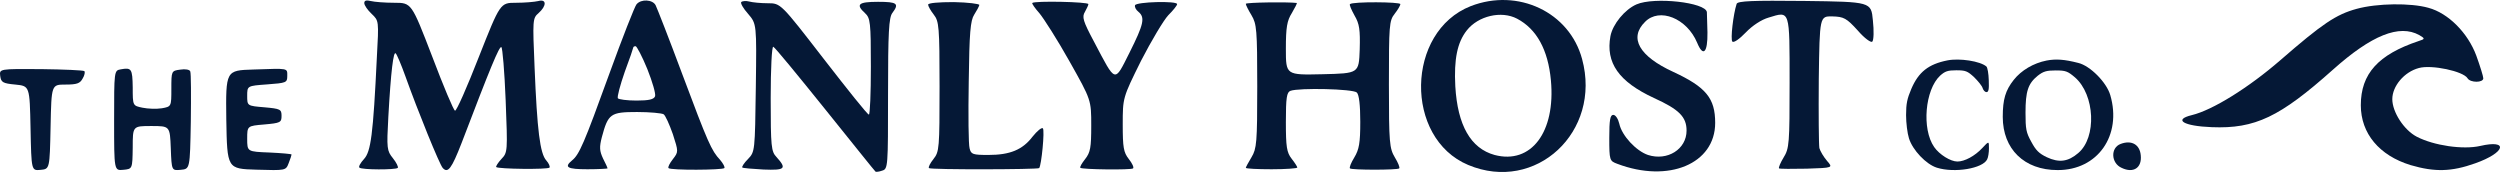
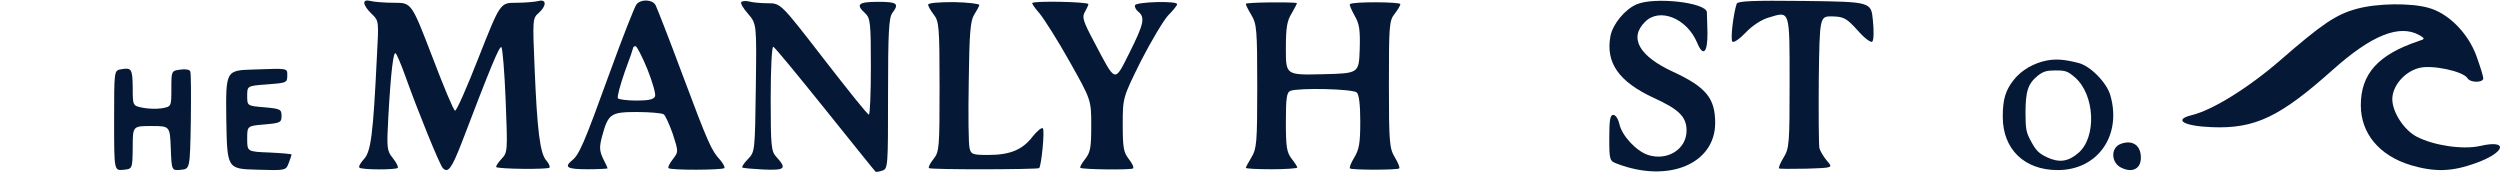
<svg xmlns="http://www.w3.org/2000/svg" width="181" height="13" viewBox="0 0 181 13" fill="none">
-   <path d="M0.015 5.502C0.077 5.957 0.201 6.04 1.113 6.123C2.149 6.227 2.149 6.227 2.211 9.294C2.273 12.36 2.273 12.36 2.936 12.298C3.599 12.236 3.599 12.236 3.662 9.169C3.724 6.123 3.724 6.123 4.739 6.123C5.568 6.123 5.796 6.04 5.982 5.688C6.127 5.46 6.169 5.211 6.107 5.149C6.045 5.087 4.636 5.025 2.978 5.004C-0.048 4.983 -0.048 4.983 0.015 5.502Z" fill="#051836" />
  <path d="M8.738 5.021C8.262 5.104 8.262 5.145 8.262 8.73C8.262 12.356 8.262 12.356 8.925 12.294C9.588 12.232 9.588 12.232 9.609 10.678C9.609 9.124 9.609 9.124 10.956 9.124C12.302 9.124 12.302 9.124 12.365 10.74C12.427 12.356 12.427 12.356 13.09 12.294C13.753 12.232 13.753 12.232 13.815 8.813C13.836 6.948 13.836 5.311 13.774 5.166C13.732 5.041 13.421 4.979 13.048 5.041C12.406 5.124 12.406 5.145 12.406 6.43C12.406 7.715 12.406 7.715 11.722 7.839C11.329 7.901 10.707 7.88 10.313 7.797C9.609 7.652 9.609 7.652 9.609 6.326C9.588 4.979 9.526 4.876 8.738 5.021Z" fill="#051836" />
  <path d="M18.353 5.033C16.343 5.095 16.343 5.095 16.384 8.659C16.446 12.223 16.446 12.223 18.581 12.285C20.694 12.347 20.694 12.347 20.901 11.809C21.026 11.498 21.109 11.228 21.109 11.187C21.109 11.146 20.384 11.083 19.513 11.042C17.897 10.98 17.897 10.98 17.897 10.047C17.897 9.115 17.897 9.115 19.14 9.011C20.301 8.908 20.384 8.866 20.384 8.39C20.384 7.913 20.301 7.872 19.14 7.768C17.897 7.664 17.897 7.664 17.897 6.939C17.897 6.214 17.897 6.214 19.347 6.11C20.715 6.007 20.798 5.986 20.798 5.509C20.798 4.908 20.922 4.95 18.353 5.033Z" fill="#051836" />
  <path d="M26.374 0.222C26.374 0.387 26.622 0.74 26.913 1.009C27.431 1.506 27.431 1.506 27.286 4.117C27.016 9.774 26.85 10.976 26.353 11.515C26.104 11.784 25.939 12.074 26.022 12.136C26.187 12.302 28.633 12.302 28.798 12.157C28.86 12.095 28.695 11.763 28.446 11.453C28.011 10.914 27.99 10.748 28.114 8.489C28.301 5.133 28.487 3.661 28.653 3.869C28.736 3.951 29.047 4.677 29.337 5.485C30.27 8.096 31.824 11.908 32.051 12.157C32.425 12.572 32.694 12.219 33.419 10.354C35.491 4.925 36.154 3.309 36.299 3.413C36.382 3.454 36.527 5.195 36.61 7.267C36.755 10.976 36.755 11.038 36.299 11.515C36.051 11.784 35.885 12.053 35.926 12.095C36.072 12.24 39.636 12.281 39.781 12.136C39.843 12.074 39.739 11.826 39.553 11.618C39.097 11.121 38.89 9.443 38.703 4.863C38.558 1.444 38.558 1.32 38.993 0.947C39.594 0.408 39.573 -0.089 38.972 0.076C38.703 0.139 37.978 0.201 37.356 0.201C36.217 0.201 36.217 0.201 34.662 4.138C33.813 6.314 33.046 8.054 32.943 8.013C32.839 7.992 32.093 6.21 31.285 4.076C29.793 0.201 29.793 0.201 28.55 0.201C27.866 0.201 27.099 0.139 26.85 0.076C26.519 -0.006 26.374 0.035 26.374 0.222Z" fill="#051836" />
  <path d="M46.08 0.318C45.956 0.463 45.065 2.722 44.111 5.354C42.288 10.389 41.936 11.197 41.418 11.612C40.817 12.109 41.066 12.254 42.537 12.254C43.345 12.254 43.987 12.213 43.987 12.192C43.987 12.15 43.842 11.819 43.656 11.467C43.407 10.928 43.386 10.658 43.573 9.933C44.029 8.234 44.194 8.11 46.121 8.11C47.054 8.11 47.924 8.193 48.049 8.275C48.173 8.358 48.463 9.001 48.712 9.705C49.126 10.99 49.126 10.99 48.712 11.529C48.484 11.819 48.339 12.109 48.401 12.171C48.546 12.337 52.276 12.316 52.441 12.171C52.504 12.109 52.359 11.84 52.131 11.57C51.509 10.907 51.26 10.348 49.375 5.312C48.442 2.805 47.572 0.588 47.468 0.381C47.261 -0.034 46.412 -0.096 46.08 0.318ZM46.867 5.001C47.24 5.934 47.489 6.804 47.427 6.97C47.344 7.198 46.971 7.281 46.08 7.281C45.396 7.281 44.795 7.198 44.733 7.115C44.671 7.011 44.899 6.162 45.23 5.209C45.583 4.276 45.852 3.468 45.852 3.427C45.852 3.385 45.935 3.344 46.018 3.344C46.101 3.344 46.495 4.09 46.867 5.001Z" fill="#051836" />
  <path d="M53.664 0.152C53.602 0.235 53.809 0.608 54.161 1.002C54.783 1.727 54.783 1.727 54.721 6.348C54.658 10.928 54.658 10.99 54.161 11.508C53.871 11.798 53.684 12.088 53.747 12.129C53.788 12.171 54.493 12.233 55.28 12.274C56.855 12.336 56.979 12.212 56.212 11.363C55.84 10.969 55.798 10.637 55.798 7.115C55.798 4.96 55.881 3.343 55.985 3.385C56.088 3.406 57.767 5.457 59.735 7.902C61.704 10.347 63.341 12.399 63.382 12.419C63.403 12.461 63.631 12.44 63.859 12.357C64.294 12.233 64.294 12.109 64.294 6.783C64.294 2.328 64.356 1.271 64.605 0.94C65.123 0.256 64.957 0.132 63.569 0.132C62.139 0.132 61.932 0.318 62.636 0.96C63.009 1.313 63.051 1.603 63.051 4.835C63.051 6.742 62.988 8.317 62.906 8.296C62.802 8.296 61.352 6.472 59.632 4.255C56.523 0.235 56.523 0.235 55.591 0.235C55.073 0.235 54.472 0.173 54.244 0.111C54.016 0.049 53.747 0.069 53.664 0.152Z" fill="#051836" />
  <path d="M67.195 0.339C67.195 0.443 67.381 0.774 67.609 1.064C67.982 1.541 68.024 1.934 68.024 6.265C68.024 10.72 68.003 10.99 67.588 11.508C67.34 11.819 67.195 12.109 67.257 12.171C67.381 12.295 75.11 12.274 75.235 12.171C75.4 11.984 75.649 9.436 75.504 9.291C75.421 9.208 75.09 9.477 74.758 9.892C74.033 10.845 73.121 11.218 71.567 11.218C70.427 11.218 70.303 11.176 70.199 10.741C70.117 10.472 70.096 8.317 70.137 5.913C70.179 2.349 70.262 1.479 70.531 1.064C70.718 0.774 70.883 0.463 70.904 0.36C70.904 0.277 70.096 0.173 69.06 0.152C67.941 0.152 67.195 0.215 67.195 0.339Z" fill="#051836" />
  <path d="M74.738 0.215C74.696 0.256 74.924 0.588 75.256 0.961C75.567 1.334 76.561 2.888 77.432 4.442C79.006 7.239 79.006 7.239 79.006 9.104C79.006 10.679 78.944 11.031 78.571 11.508C78.323 11.819 78.157 12.109 78.219 12.15C78.343 12.275 81.907 12.316 82.032 12.192C82.115 12.13 81.97 11.819 81.721 11.508C81.348 11.031 81.286 10.679 81.286 9.021C81.286 7.074 81.286 7.074 82.612 4.4C83.358 2.95 84.249 1.458 84.581 1.106C84.933 0.753 85.223 0.401 85.223 0.298C85.223 0.049 82.26 0.132 82.177 0.38C82.135 0.505 82.239 0.712 82.425 0.857C82.923 1.272 82.798 1.769 81.783 3.8C80.664 6.017 80.809 6.058 79.214 3.033C78.406 1.52 78.323 1.23 78.55 0.857C78.675 0.629 78.799 0.38 78.799 0.298C78.799 0.132 74.903 0.049 74.738 0.215Z" fill="#051836" />
  <path d="M90.196 0.277C90.196 0.36 90.382 0.733 90.61 1.106C90.983 1.727 91.025 2.162 91.025 6.245C91.025 10.327 90.983 10.762 90.61 11.383C90.382 11.757 90.196 12.109 90.196 12.15C90.196 12.212 91.045 12.254 92.061 12.254C93.097 12.254 93.926 12.192 93.926 12.13C93.926 12.067 93.739 11.777 93.511 11.487C93.159 11.031 93.097 10.637 93.097 8.835C93.097 7.073 93.159 6.68 93.428 6.576C94.05 6.348 97.966 6.431 98.236 6.7C98.401 6.866 98.484 7.633 98.484 8.814C98.484 10.347 98.401 10.824 98.049 11.404C97.821 11.777 97.676 12.13 97.738 12.192C97.863 12.316 101.178 12.316 101.303 12.192C101.365 12.13 101.22 11.777 100.992 11.404C100.598 10.741 100.557 10.368 100.557 6.12C100.557 1.852 100.577 1.499 100.971 1.002C101.199 0.712 101.385 0.401 101.385 0.298C101.385 0.132 97.925 0.111 97.738 0.298C97.676 0.339 97.842 0.712 98.07 1.126C98.422 1.727 98.484 2.142 98.443 3.592C98.381 5.312 98.381 5.312 95.749 5.374C93.097 5.436 93.097 5.436 93.097 3.53C93.097 1.976 93.18 1.499 93.532 0.94C93.76 0.546 93.926 0.235 93.884 0.215C93.263 0.132 90.196 0.173 90.196 0.277Z" fill="#051836" />
-   <path d="M106.483 0.443C101.779 2.287 101.655 9.995 106.297 11.943C111.187 13.995 115.973 9.54 114.544 4.276C113.632 0.878 109.902 -0.883 106.483 0.443ZM109.84 1.355C111.249 2.101 112.078 3.592 112.285 5.81C112.637 9.56 110.855 11.922 108.203 11.218C106.483 10.741 105.53 9.084 105.364 6.245C105.26 4.276 105.509 3.074 106.193 2.204C107.022 1.147 108.7 0.754 109.84 1.355Z" fill="#051836" />
  <path d="M118.481 0.318C117.631 0.691 116.761 1.748 116.595 2.619C116.243 4.546 117.196 5.913 119.745 7.094C121.568 7.923 122.107 8.462 122.107 9.457C122.107 10.803 120.719 11.674 119.31 11.218C118.46 10.928 117.424 9.83 117.237 8.959C117.155 8.607 116.968 8.317 116.802 8.317C116.574 8.317 116.512 8.69 116.512 9.975C116.512 11.612 116.533 11.653 117.092 11.86C120.802 13.269 124.179 11.86 124.179 8.897C124.179 7.115 123.516 6.307 121.154 5.209C118.667 4.069 117.921 2.743 119.102 1.582C120.138 0.526 122.128 1.313 122.874 3.095C123.309 4.152 123.64 3.82 123.62 2.349C123.599 1.645 123.578 0.982 123.578 0.878C123.495 0.173 119.765 -0.241 118.481 0.318Z" fill="#051836" />
  <path d="M125.733 0.277C125.485 1.043 125.277 2.846 125.422 3.012C125.526 3.115 125.941 2.825 126.396 2.349C126.873 1.851 127.536 1.416 128.054 1.271C129.608 0.795 129.567 0.67 129.567 5.975C129.567 10.368 129.546 10.741 129.132 11.404C128.904 11.777 128.759 12.129 128.8 12.191C128.862 12.233 129.753 12.233 130.81 12.212C132.716 12.15 132.716 12.15 132.281 11.653C132.033 11.363 131.784 10.948 131.722 10.72C131.68 10.472 131.66 8.234 131.68 5.726C131.743 1.168 131.743 1.168 132.675 1.188C133.483 1.209 133.69 1.313 134.498 2.204C134.996 2.784 135.472 3.115 135.555 3.012C135.659 2.908 135.68 2.224 135.597 1.478C135.472 0.132 135.472 0.132 130.644 0.069C126.894 0.028 125.816 0.069 125.733 0.277Z" fill="#051836" />
  <path d="M170.619 0.641C169.124 1.051 168.136 1.718 165.095 4.36C162.789 6.36 160.18 7.976 158.685 8.335C157.316 8.669 158.102 9.13 160.129 9.207C163.271 9.336 165.07 8.464 168.896 5.052C171.708 2.539 173.71 1.744 175.154 2.539C175.585 2.795 175.585 2.821 175.103 2.975C172.19 3.95 170.923 5.335 170.923 7.617C170.923 9.669 172.266 11.259 174.521 11.952C176.269 12.465 177.485 12.439 179.208 11.823C181.387 11.054 181.666 10.079 179.563 10.567C178.321 10.849 176.218 10.541 174.977 9.9C174.039 9.413 173.203 8.104 173.203 7.181C173.203 6.232 174.065 5.206 175.129 4.924C176.041 4.668 178.347 5.155 178.651 5.668C178.853 6.001 179.791 6.001 179.791 5.668C179.791 5.54 179.563 4.796 179.284 4.027C178.676 2.385 177.257 0.949 175.813 0.564C174.546 0.205 172.114 0.231 170.619 0.641Z" fill="#051836" />
-   <path d="M141 4.371C139.617 4.644 138.9 5.218 138.378 6.439C138.078 7.143 138 7.502 138 8.335C138 8.895 138.091 9.642 138.209 10.015C138.47 10.863 139.448 11.897 140.23 12.141C141.509 12.543 143.557 12.198 143.87 11.537C143.948 11.394 144 11.035 144 10.748C144 10.202 144 10.202 143.517 10.719C142.983 11.293 142.239 11.695 141.717 11.695C141.222 11.695 140.413 11.193 140.035 10.647C139.122 9.34 139.37 6.496 140.465 5.477C140.817 5.161 141.013 5.089 141.639 5.089C142.304 5.089 142.448 5.146 142.93 5.592C143.217 5.879 143.504 6.223 143.543 6.381C143.596 6.539 143.713 6.669 143.817 6.669C143.974 6.669 144.013 6.482 143.987 5.807C143.974 5.333 143.896 4.888 143.817 4.816C143.374 4.428 141.874 4.198 141 4.371Z" fill="#051836" />
  <path d="M148.174 4.383C147.231 4.569 146.347 5.084 145.793 5.786C145.195 6.544 145 7.188 145 8.462C145 10.795 146.557 12.313 148.967 12.313C151.871 12.327 153.638 9.808 152.785 6.888C152.515 5.958 151.318 4.755 150.464 4.555C149.461 4.297 148.847 4.254 148.174 4.383ZM150.225 5.6C151.677 6.859 151.812 9.951 150.464 11.082C149.731 11.711 149.072 11.797 148.189 11.382C147.62 11.11 147.395 10.881 147.066 10.266C146.692 9.593 146.647 9.35 146.647 8.162C146.647 6.616 146.826 6.058 147.53 5.485C147.934 5.17 148.159 5.099 148.832 5.099C149.551 5.099 149.701 5.156 150.225 5.6Z" fill="#051836" />
  <path d="M153.544 10.417C152.786 10.688 152.831 11.816 153.611 12.155C154.457 12.561 155.081 12.155 154.992 11.252C154.925 10.462 154.323 10.124 153.544 10.417Z" fill="#051836" />
</svg>